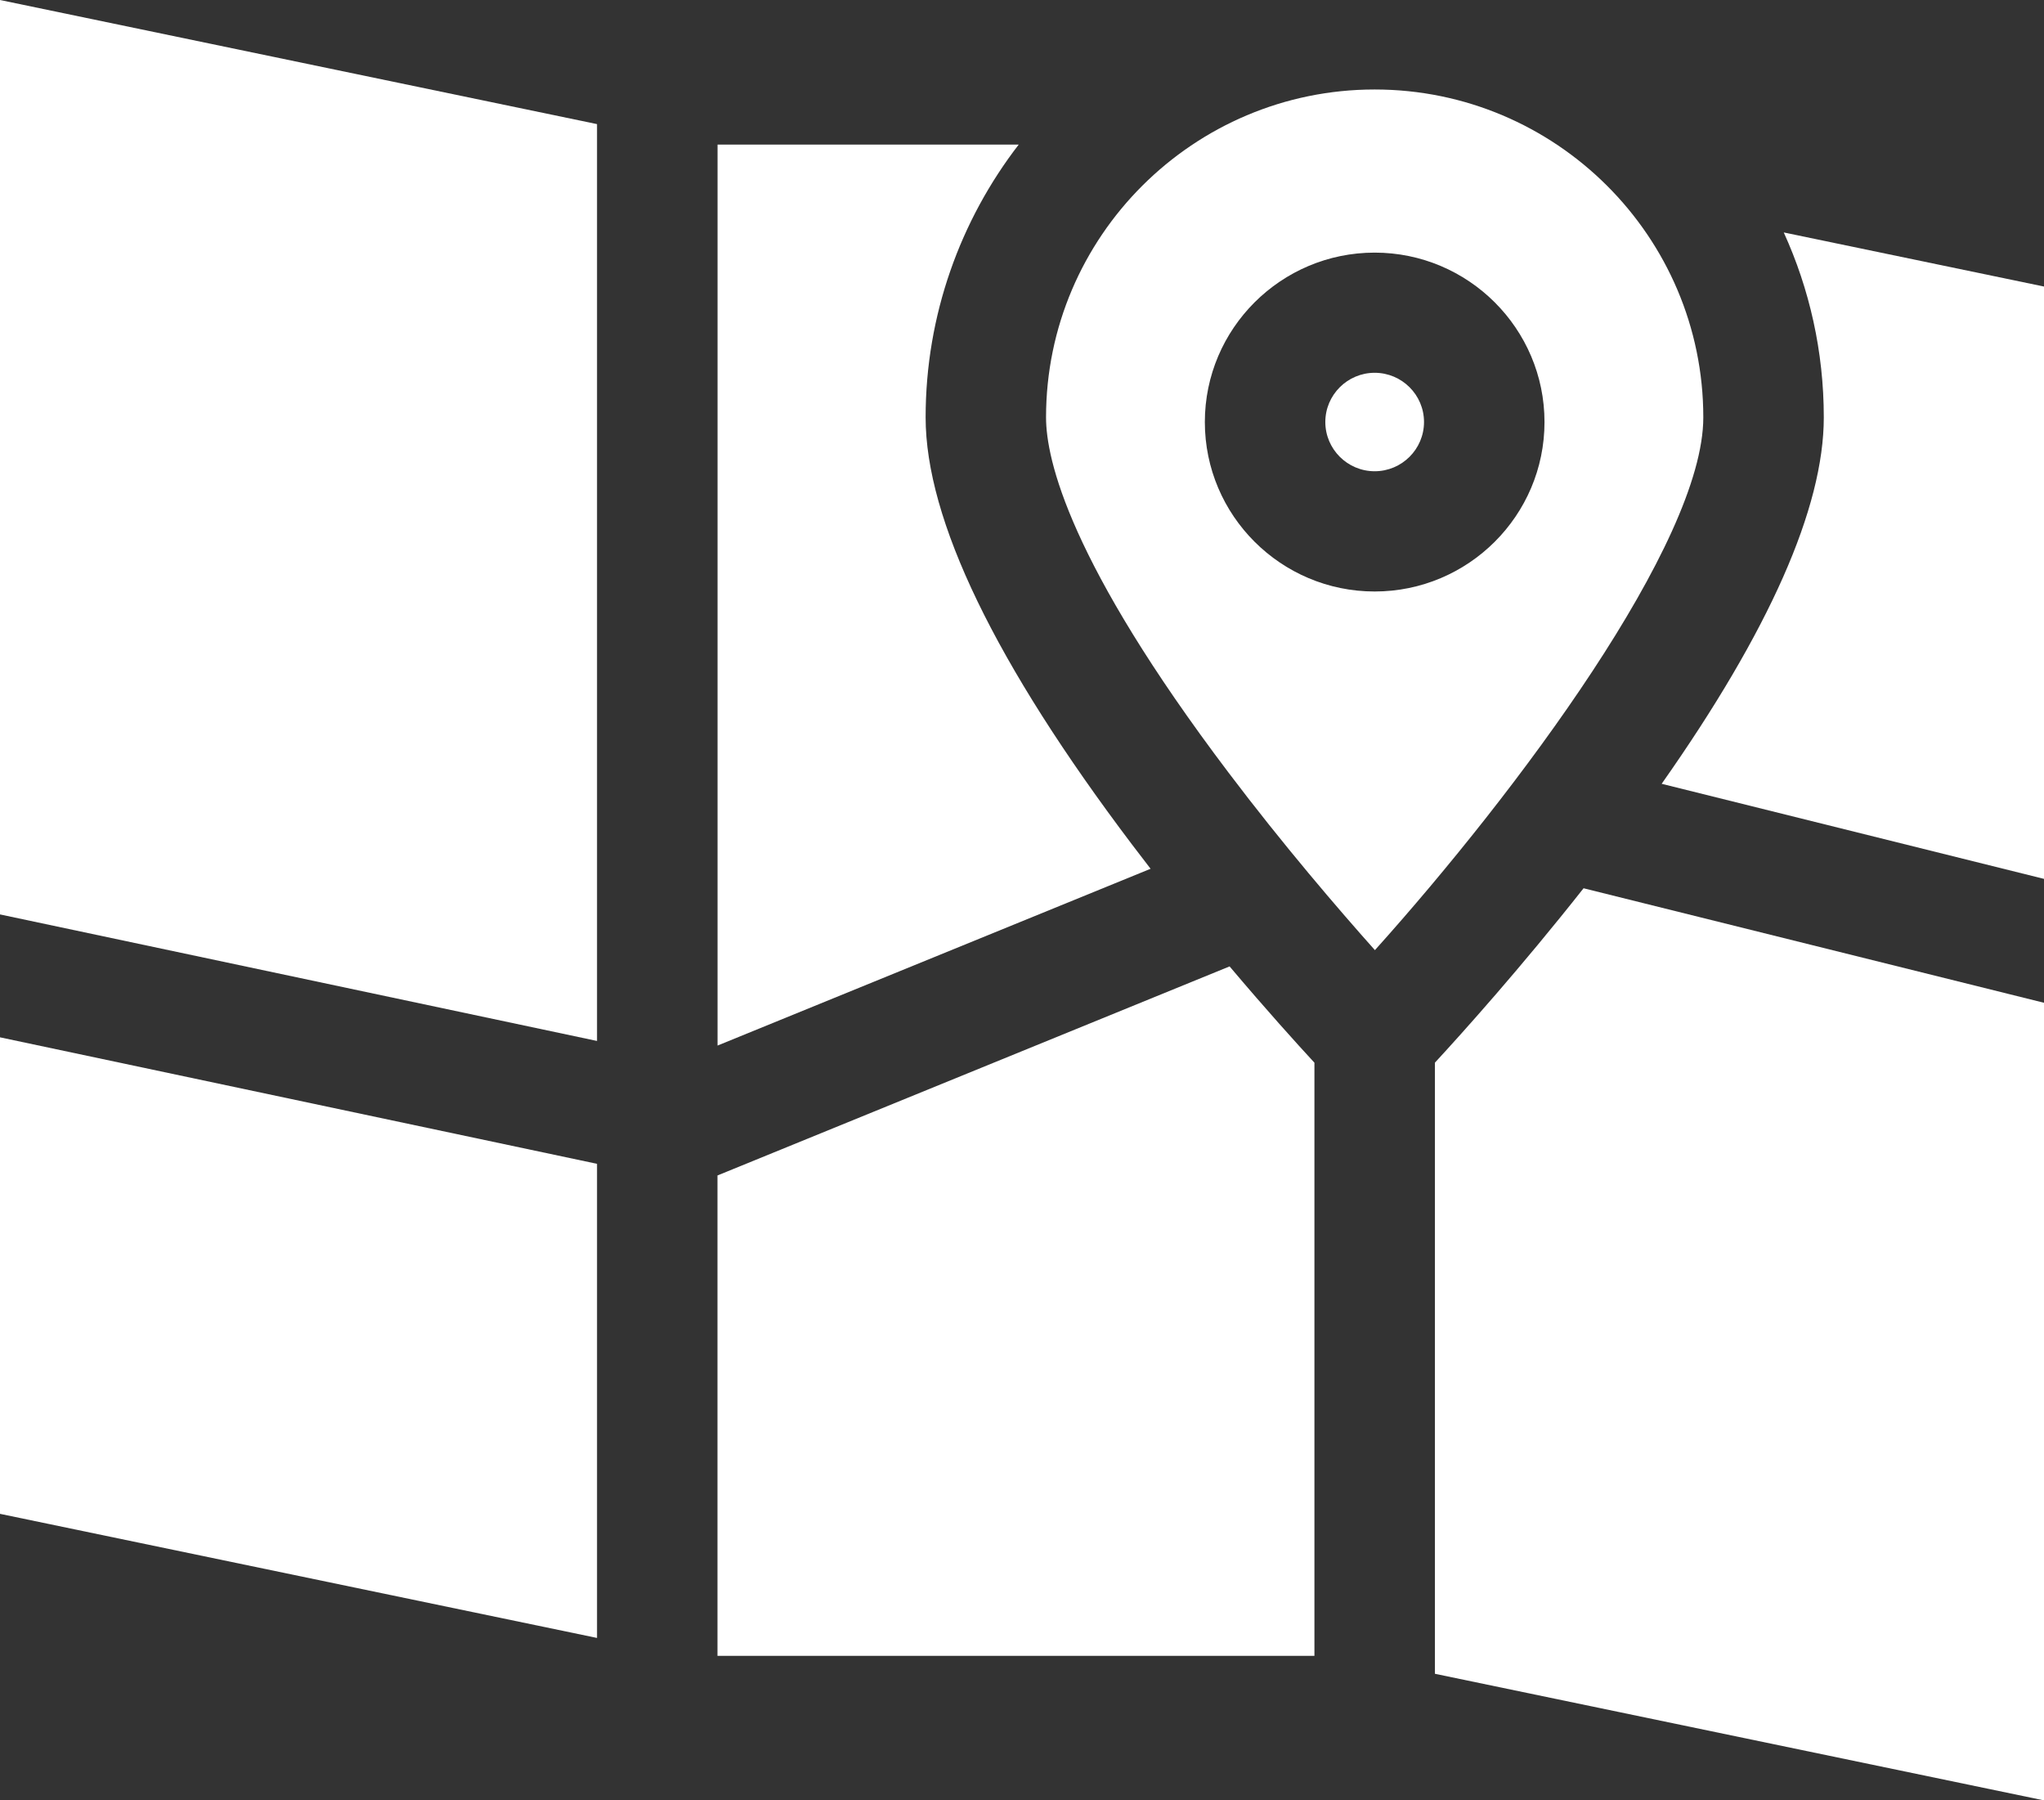
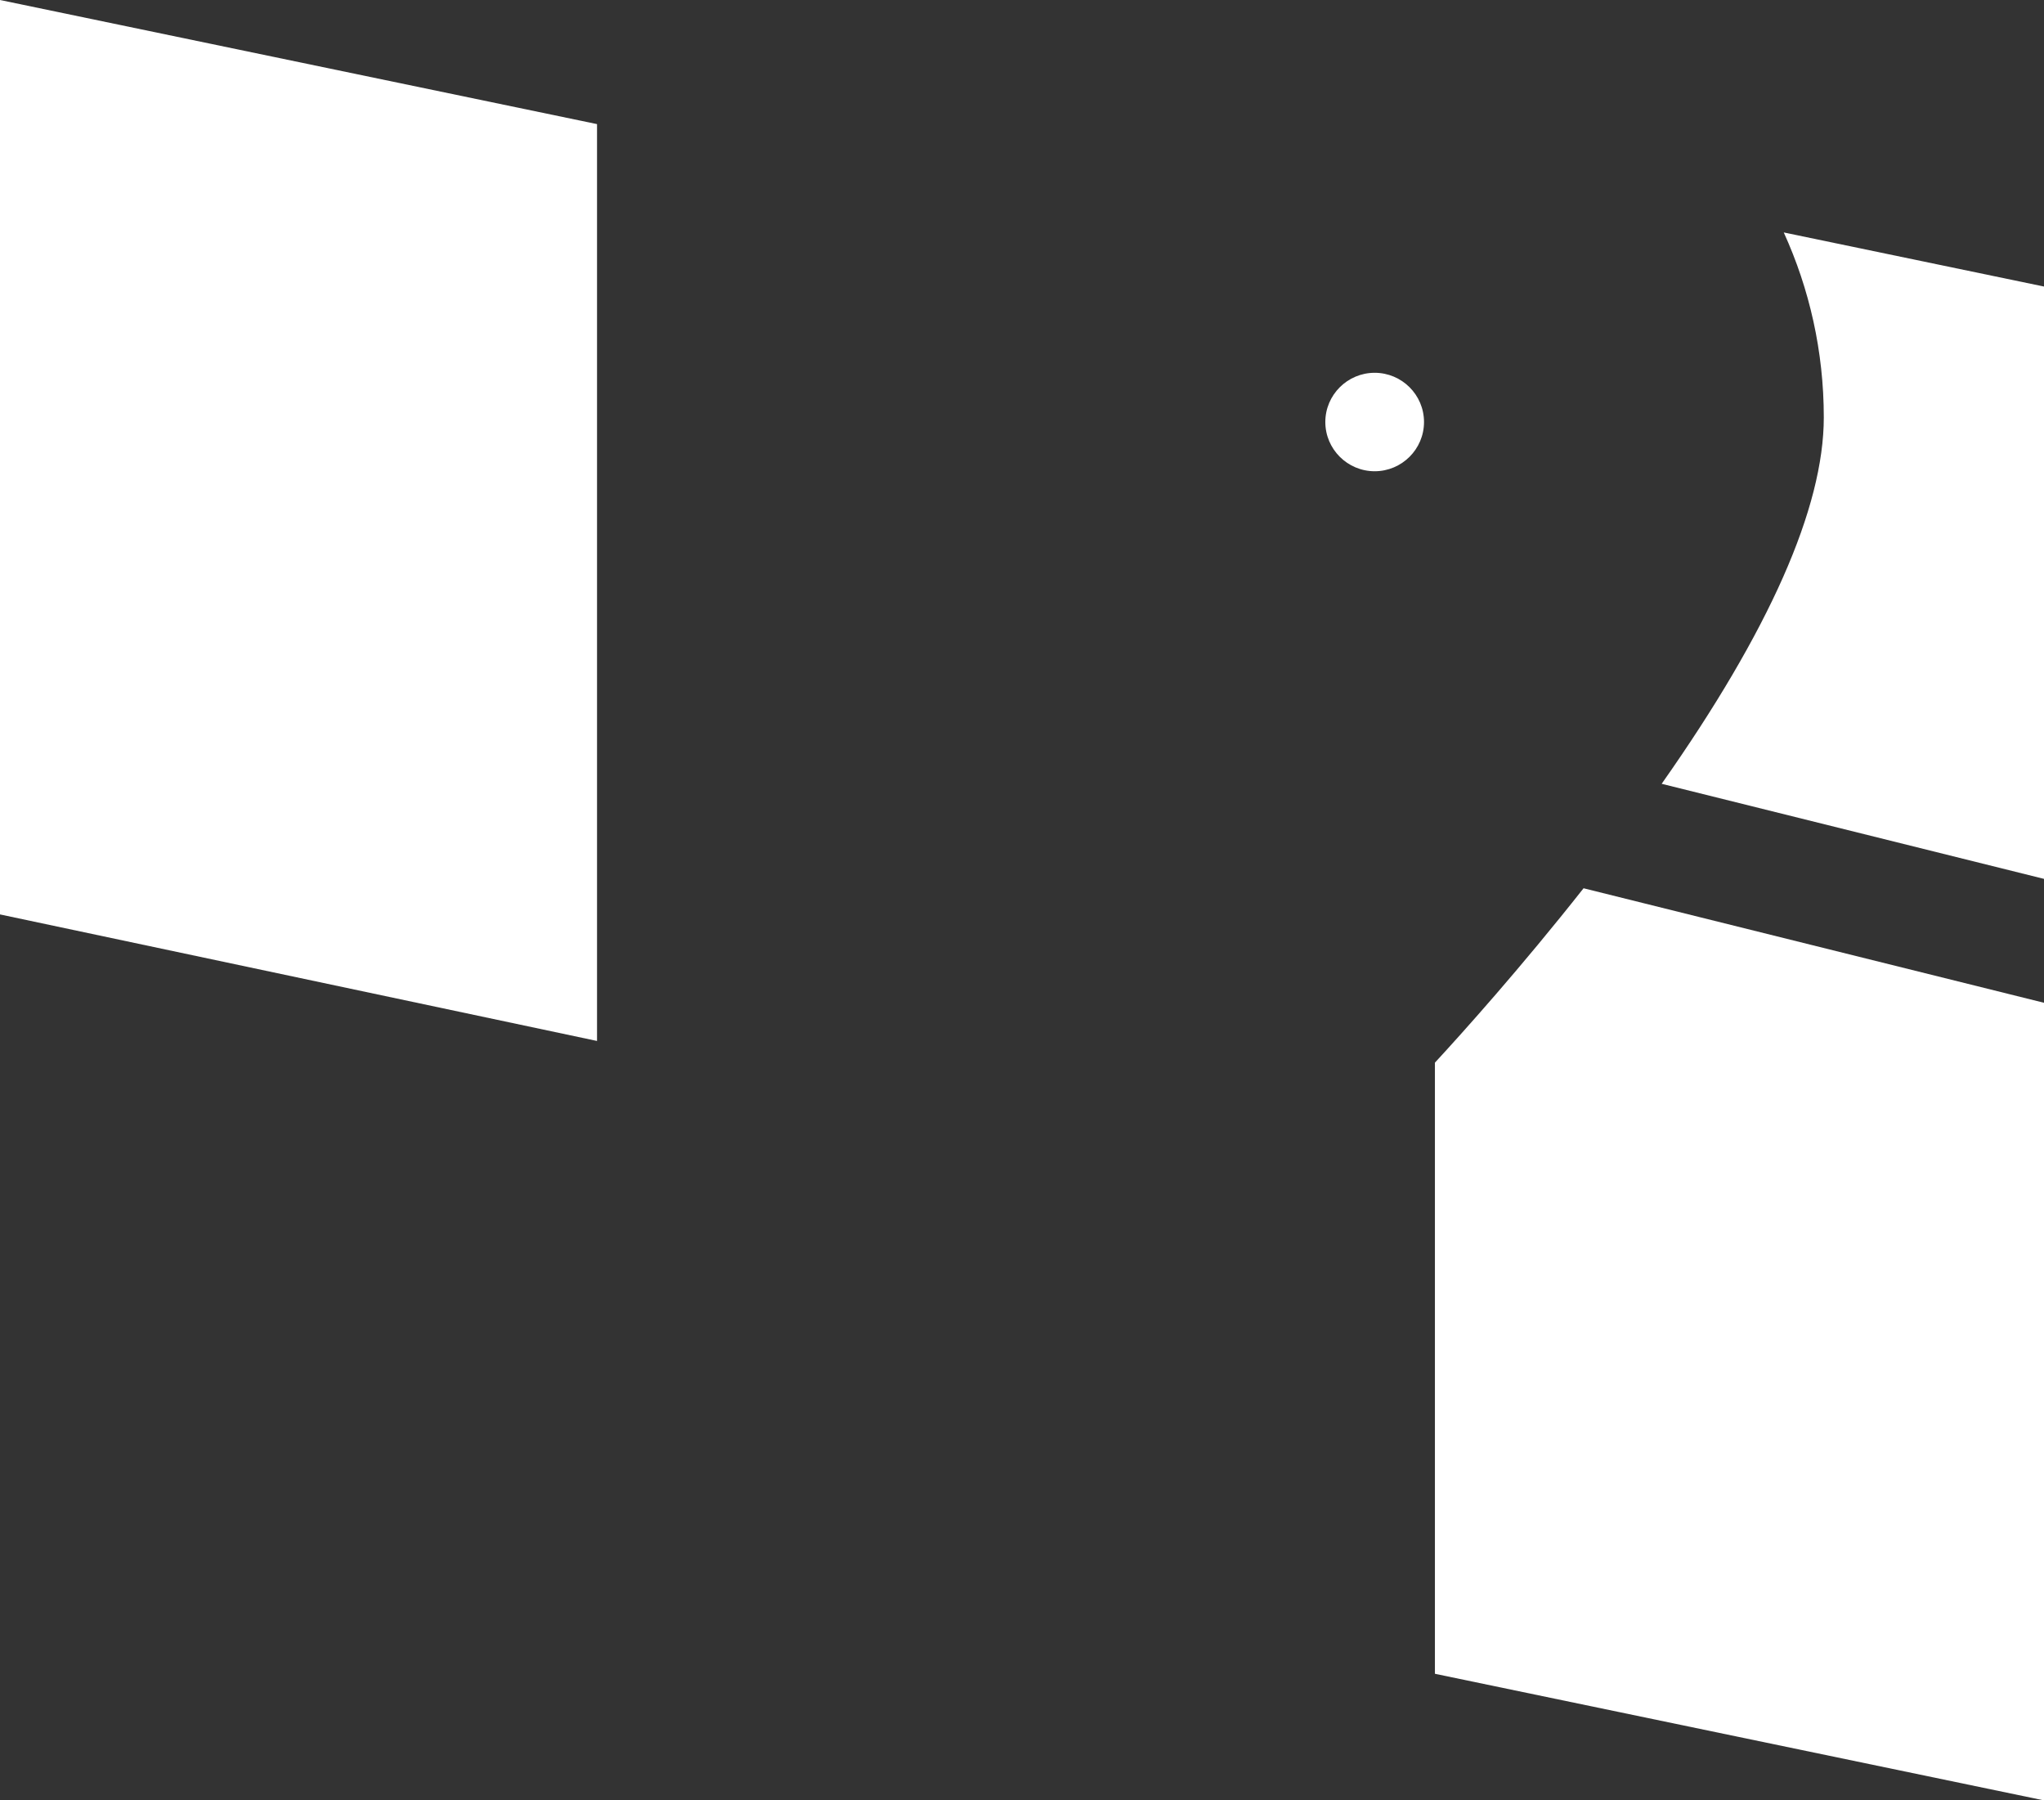
<svg xmlns="http://www.w3.org/2000/svg" width="134" height="118" viewBox="0 0 134 118" fill="none">
  <rect x="0" y="0" width="134" height="118" fill="#333333" stroke="none" />
  <g clip-path="url(#clip0_4087_1123)">
-     <path d="M86.171 69.651C85.004 68.387 83.001 66.171 80.609 63.339L47.036 77.041V108.525H86.171V69.651Z" fill="white" />
-     <path d="M39.14 76.278L0 67.987V99.218L39.14 107.352V76.281V76.278Z" fill="white" />
    <path d="M103.816 58.216C99.675 63.463 95.873 67.694 94.07 69.647V109.701L134 117.999V65.723L103.816 58.218V58.216Z" fill="white" />
    <path d="M39.14 68.225V8.134L0 0V59.932L39.14 68.225Z" fill="white" />
    <path d="M119.564 27.353C119.564 33.284 115.989 41.35 108.935 51.371L134 57.602V18.78L116.939 15.235C118.624 18.932 119.564 23.035 119.564 27.353Z" fill="white" />
-     <path d="M47.039 68.528L75.43 56.94C75.029 56.423 74.626 55.896 74.223 55.364C65.236 43.476 60.682 34.052 60.682 27.354C60.682 20.656 62.959 14.43 66.785 9.476H47.041V68.528H47.039Z" fill="white" />
-     <path d="M90.136 62.273C99.453 51.899 111.665 35.548 111.665 27.354C111.665 15.505 102 5.865 90.12 5.865C78.241 5.865 68.576 15.505 68.576 27.354C68.576 30.139 70.128 36.866 80.526 50.62C84.119 55.374 87.733 59.579 90.133 62.27L90.136 62.273ZM90.12 16.557C96.258 16.557 101.254 21.538 101.254 27.662C101.254 33.786 96.26 38.767 90.12 38.767C83.98 38.767 78.987 33.786 78.987 27.662C78.987 21.538 83.98 16.557 90.12 16.557Z" fill="white" />
    <path d="M90.12 30.886C91.903 30.886 93.355 29.439 93.355 27.659C93.355 25.879 91.903 24.433 90.12 24.433C88.338 24.433 86.885 25.881 86.885 27.659C86.885 29.437 88.338 30.886 90.12 30.886Z" fill="white" />
  </g>
  <defs>
    <clipPath id="clip0_4087_1123">
      <rect width="134" height="118" fill="white" />
    </clipPath>
  </defs>
</svg>